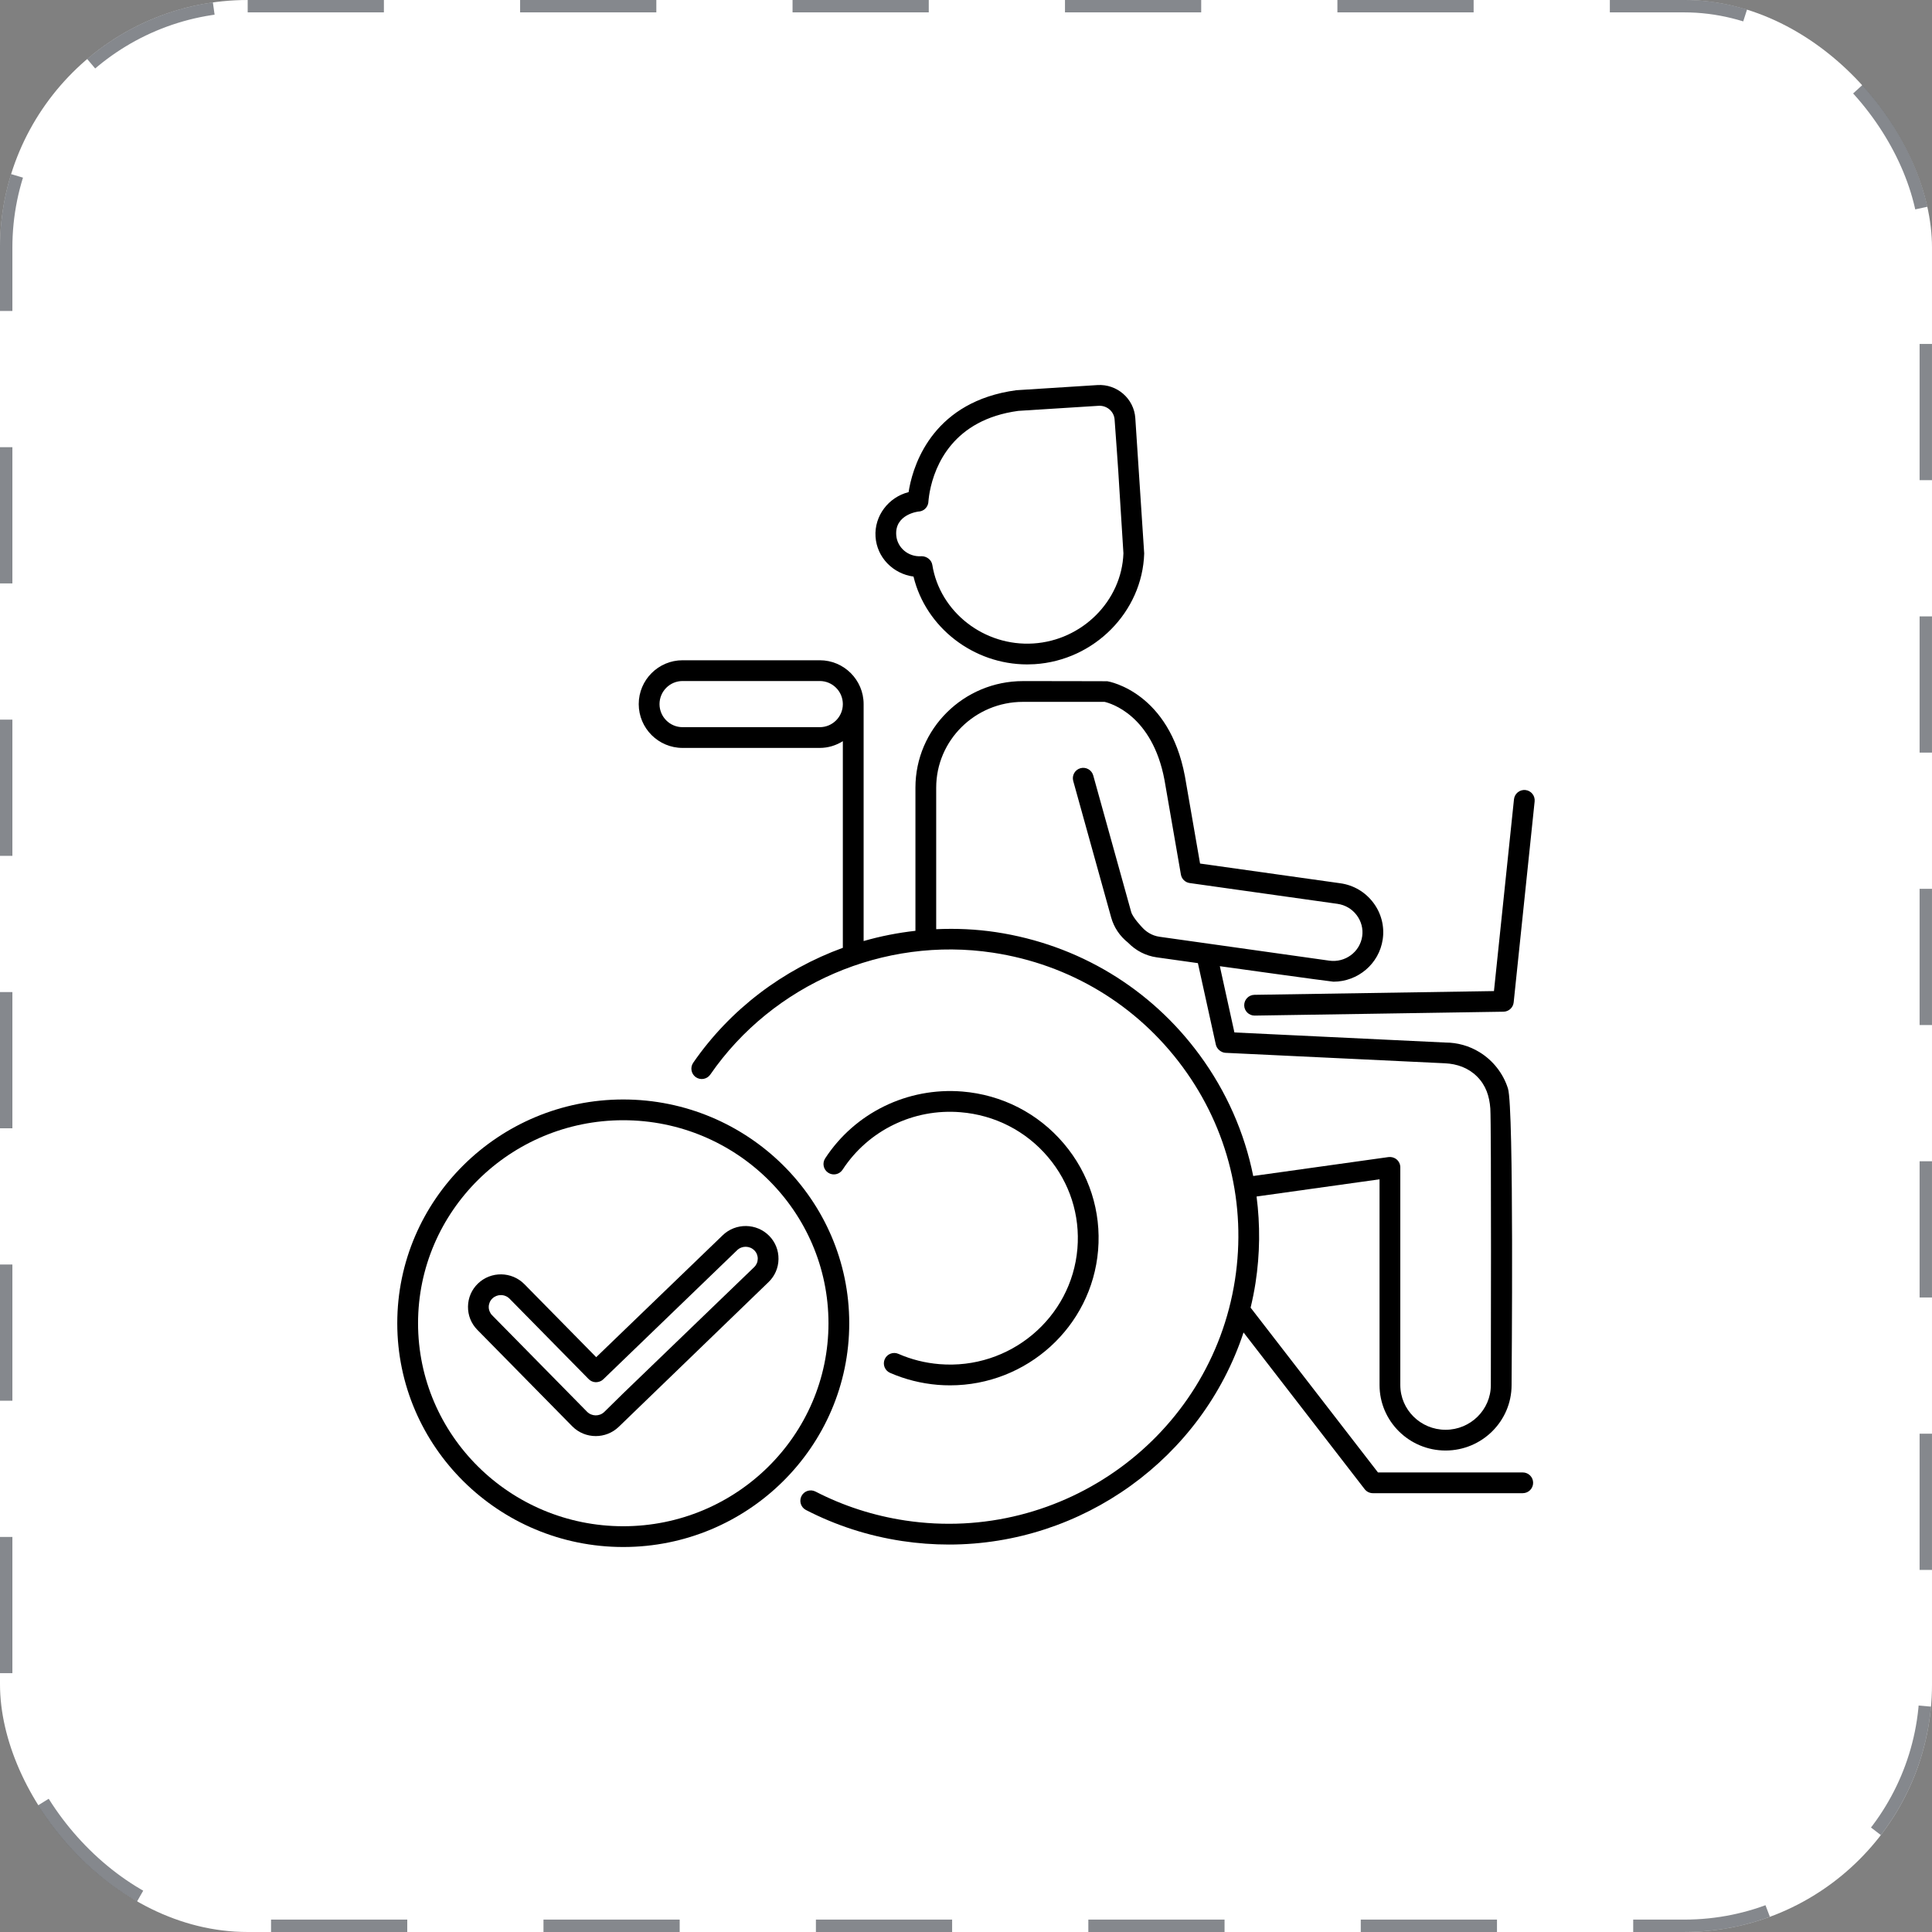
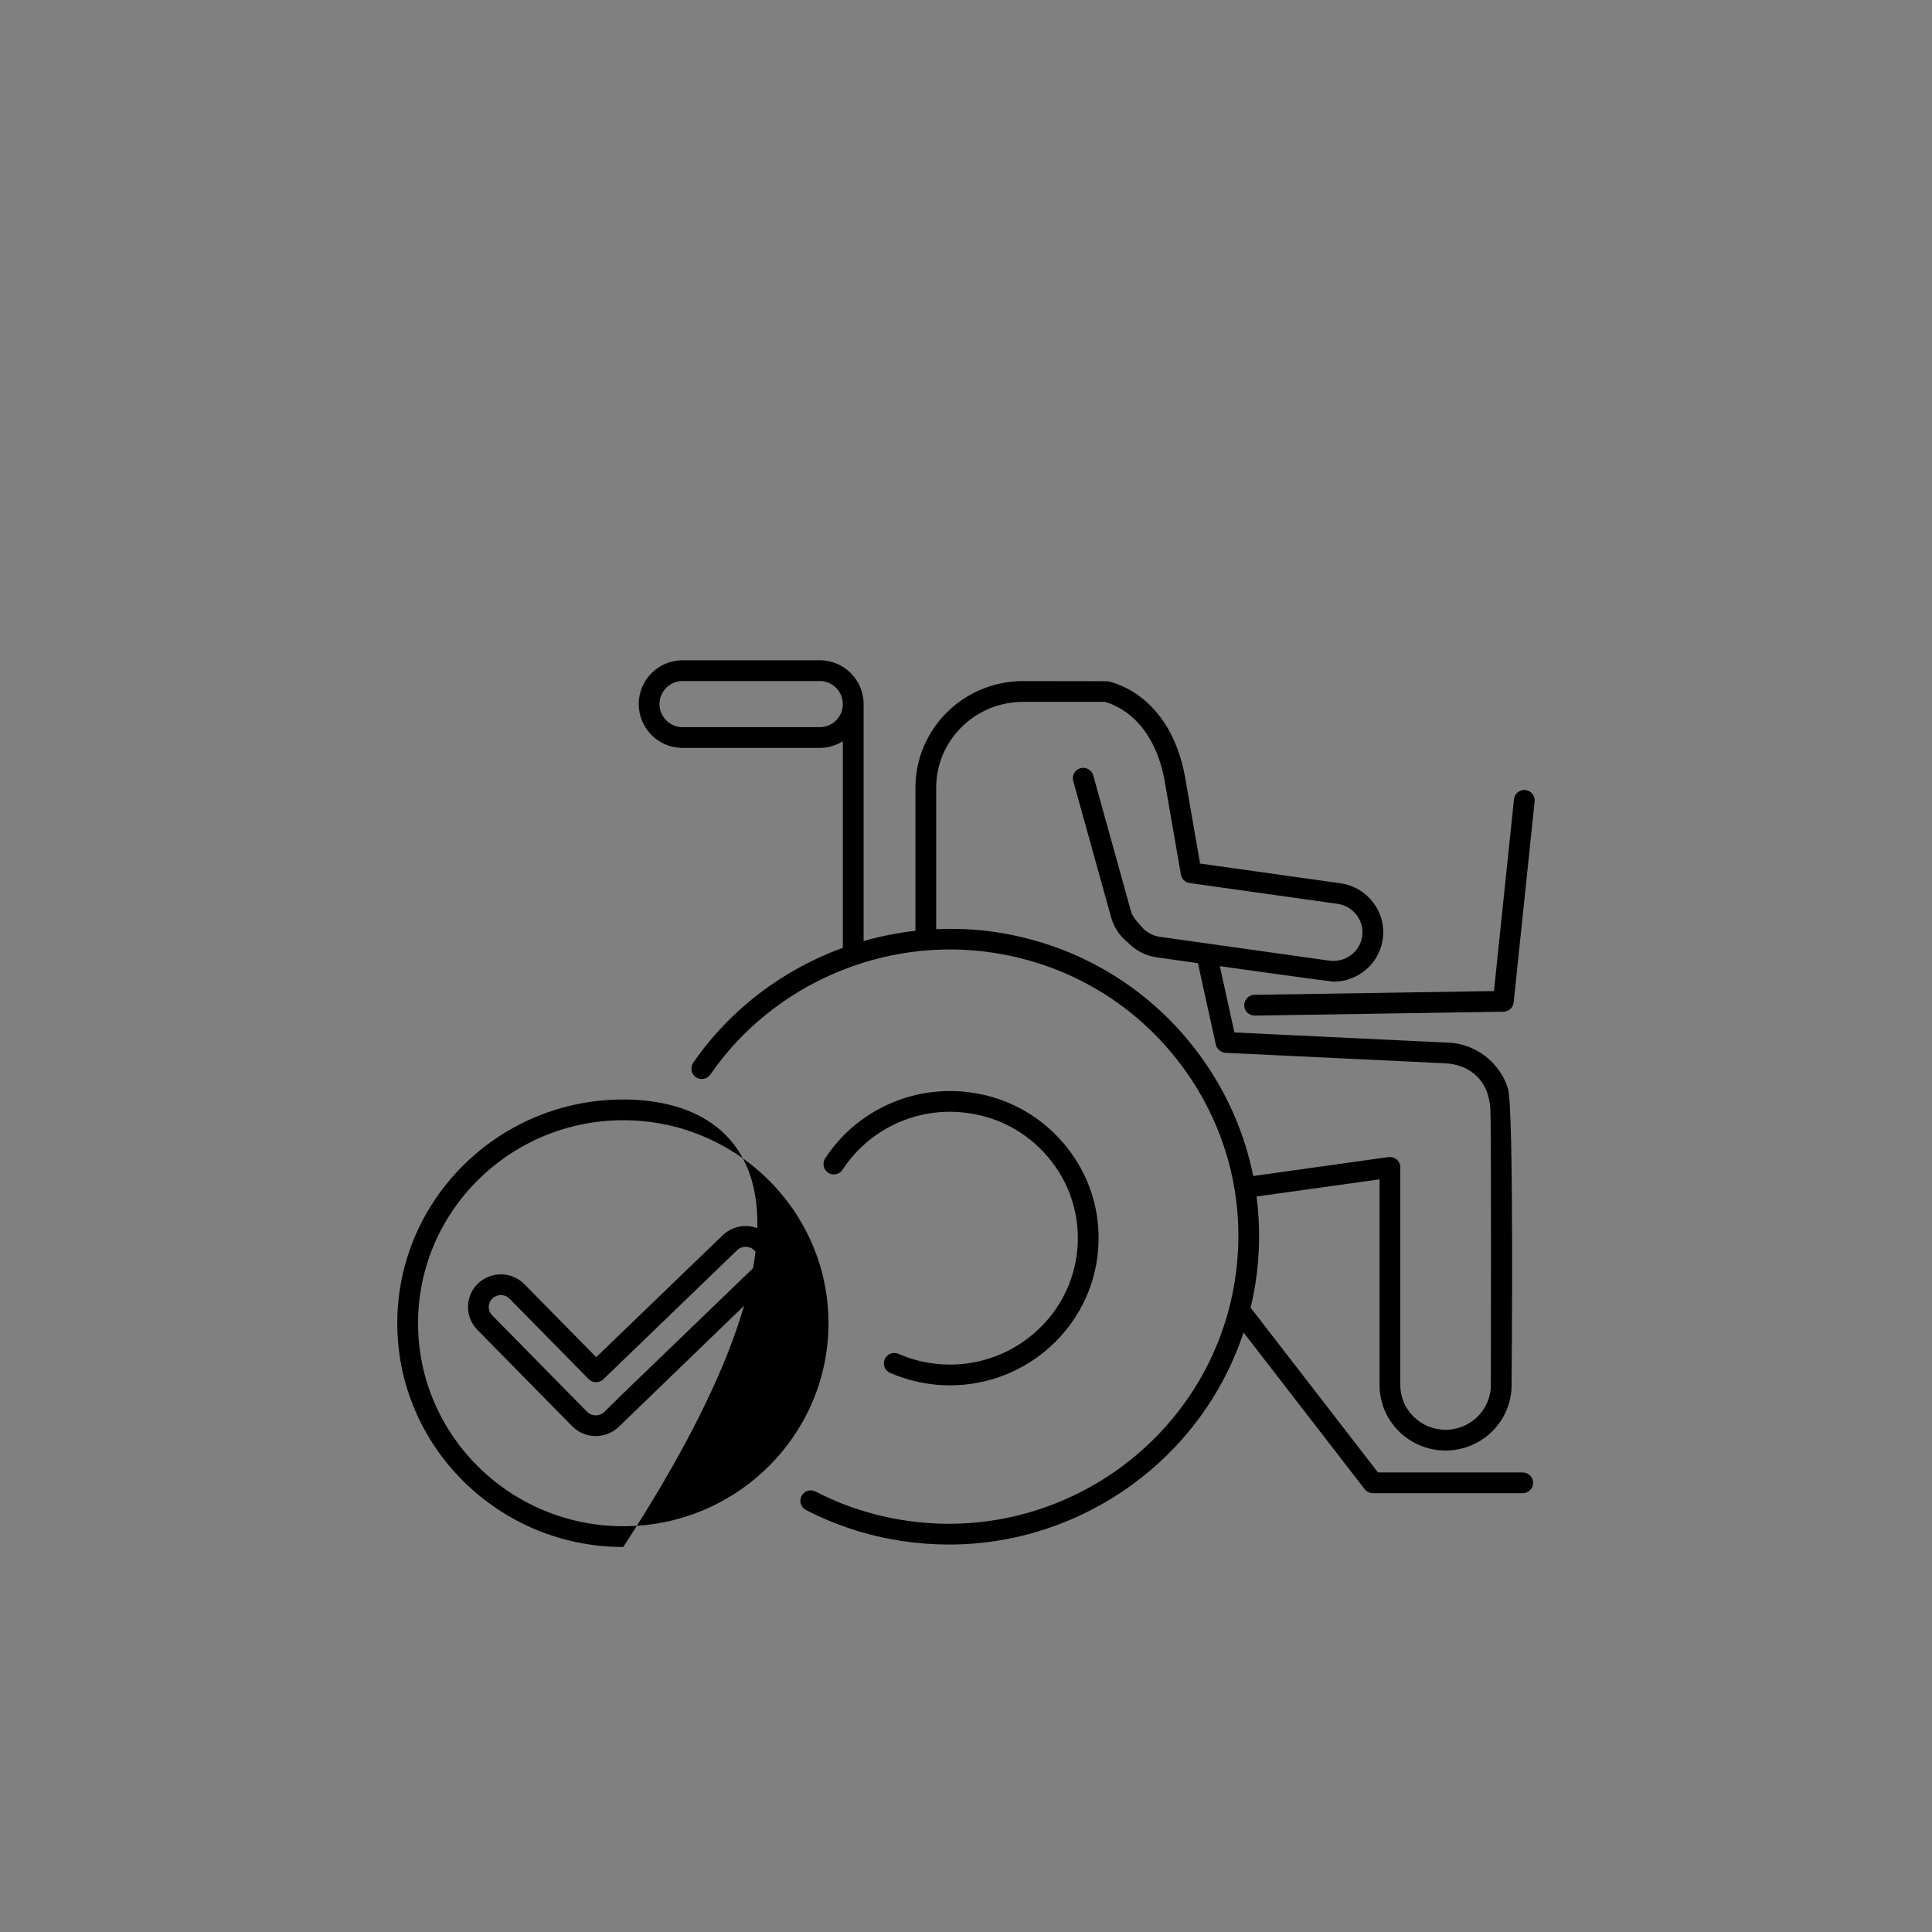
<svg xmlns="http://www.w3.org/2000/svg" width="99" height="99" viewBox="0 0 99 99" fill="none">
  <rect x="0" y="0" width="99" height="99" fill="#808080" stroke="none" />
-   <rect width="99" height="99" rx="12.692" fill="white" />
-   <rect x="0.317" y="0.317" width="98.365" height="98.365" rx="12.375" stroke="#343941" stroke-opacity="0.6" stroke-width="0.635" stroke-dasharray="6.98 6.98" />
  <path d="M48.142 69.902C47.41 69.842 46.7 69.665 46.035 69.374C45.767 69.257 45.453 69.38 45.335 69.649C45.218 69.918 45.34 70.232 45.61 70.349C46.383 70.686 47.205 70.892 48.055 70.963C48.267 70.98 48.478 70.988 48.687 70.988C52.603 70.988 55.94 68.002 56.269 64.068C56.435 62.074 55.812 60.132 54.513 58.6C53.196 57.047 51.347 56.099 49.307 55.932C46.507 55.707 43.813 57.016 42.284 59.357C42.123 59.603 42.193 59.933 42.438 60.093C42.684 60.254 43.014 60.185 43.175 59.939C44.49 57.925 46.808 56.792 49.22 56.993C50.977 57.136 52.569 57.952 53.701 59.288C54.816 60.603 55.351 62.269 55.209 63.98C54.911 67.54 51.737 70.197 48.142 69.902Z" fill="black" />
  <path d="M78.029 75.451H70.61L64.084 67.007C64.183 66.593 64.269 66.172 64.335 65.744C64.565 64.255 64.578 62.766 64.389 61.312L70.691 60.43V70.974C70.691 72.823 72.208 74.328 74.074 74.328C75.94 74.328 77.457 72.823 77.457 70.974C77.457 70.52 77.585 56.774 77.272 55.779C77.029 55.005 76.501 54.335 75.809 53.913C75.287 53.593 74.68 53.422 74.066 53.422L63.254 52.905L62.507 49.51C62.507 49.51 68.208 50.304 68.328 50.304C69.578 50.304 70.674 49.39 70.855 48.127C70.95 47.463 70.779 46.799 70.373 46.258C69.962 45.711 69.362 45.356 68.685 45.261L61.494 44.25L60.718 39.778C59.912 35.486 56.871 34.93 56.742 34.908C56.713 34.903 52.42 34.901 52.42 34.901C49.381 34.901 46.909 37.35 46.909 40.36V47.697C46.008 47.798 45.12 47.972 44.254 48.221C44.254 48.221 44.254 36.081 44.254 36.079C44.254 34.84 43.246 33.833 42.007 33.833H34.977C33.738 33.833 32.73 34.84 32.73 36.079C32.73 37.318 33.738 38.325 34.977 38.325H42.007C42.442 38.325 42.845 38.195 43.189 37.98V48.568C40.132 49.682 37.42 51.709 35.522 54.458C35.355 54.699 35.416 55.031 35.657 55.198C35.899 55.365 36.23 55.304 36.398 55.062C39.601 50.423 45.286 47.97 50.88 48.818C54.812 49.413 58.268 51.497 60.611 54.686C62.932 57.845 63.881 61.714 63.283 65.581C62.044 73.604 54.464 79.135 46.382 77.913C44.767 77.669 43.222 77.17 41.788 76.431C41.526 76.296 41.205 76.399 41.071 76.66C40.936 76.921 41.039 77.242 41.3 77.376C42.837 78.169 44.493 78.704 46.222 78.965C47.03 79.087 47.832 79.146 48.626 79.146C55.472 79.146 61.592 74.727 63.722 68.278L69.928 76.308C70.029 76.438 70.184 76.514 70.349 76.514H78.029C78.323 76.514 78.561 76.276 78.561 75.982C78.561 75.689 78.323 75.451 78.029 75.451ZM42.007 37.262H34.977C34.325 37.262 33.795 36.731 33.795 36.08C33.795 35.428 34.325 34.897 34.977 34.897H42.007C42.659 34.897 43.189 35.428 43.189 36.08C43.19 36.731 42.659 37.262 42.007 37.262ZM61.469 54.057C58.957 50.638 55.253 48.404 51.039 47.766C50.015 47.612 48.989 47.568 47.973 47.614V40.36C47.973 37.937 49.968 35.965 52.419 35.965H56.601C56.901 36.034 59.046 36.641 59.671 39.968L60.512 44.814C60.551 45.041 60.733 45.217 60.962 45.249L68.536 46.315C68.932 46.371 69.282 46.578 69.522 46.897C69.757 47.211 69.857 47.594 69.802 47.977C69.687 48.78 68.933 49.34 68.115 49.226L59.419 48.002C59.002 47.944 58.715 47.721 58.549 47.544C58.529 47.523 58.047 47.026 57.964 46.729L56.02 39.735C55.941 39.452 55.647 39.286 55.365 39.365C55.082 39.443 54.916 39.737 54.995 40.02L56.939 47.014C57.081 47.522 57.38 47.968 57.805 48.305C58.208 48.718 58.713 48.977 59.27 49.056L61.383 49.353C61.383 49.353 62.301 53.527 62.303 53.532C62.35 53.751 62.572 53.938 62.797 53.949C62.797 53.949 74.038 54.485 74.041 54.485C74.663 54.515 75.236 54.715 75.685 55.161C76.141 55.614 76.322 56.175 76.367 56.801C76.424 57.597 76.394 70.655 76.394 70.974C76.394 72.237 75.353 73.265 74.075 73.265C72.796 73.265 71.755 72.237 71.755 70.974V59.819C71.755 59.665 71.689 59.518 71.573 59.417C71.456 59.316 71.302 59.272 71.15 59.291L64.218 60.261C63.773 58.046 62.848 55.934 61.469 54.057Z" fill="black" />
-   <path d="M46.81 29.545C47.441 32.155 49.884 34.046 52.638 34.046C52.764 34.046 52.891 34.042 53.018 34.034C56.076 33.84 58.541 31.349 58.631 28.36C58.631 28.344 58.185 21.541 58.176 21.43C58.112 20.43 57.239 19.668 56.233 19.732L52.076 19.996C47.892 20.561 46.851 23.676 46.598 24.989C46.582 25.071 46.569 25.147 46.559 25.217C45.531 25.477 44.795 26.432 44.864 27.501C44.932 28.563 45.761 29.403 46.81 29.545ZM47.057 26.214C47.311 26.207 47.525 26.02 47.567 25.77C47.569 25.75 47.592 25.455 47.643 25.191C47.903 23.84 48.844 21.506 52.18 21.054L56.3 20.794C56.72 20.771 57.088 21.084 57.115 21.504C57.117 21.532 57.324 24.335 57.351 24.923L57.567 28.353C57.481 30.787 55.458 32.814 52.951 32.973C50.433 33.133 48.161 31.363 47.774 28.946C47.733 28.687 47.487 28.502 47.226 28.502C47.215 28.502 47.203 28.502 47.192 28.503C46.536 28.539 45.977 28.063 45.926 27.432C45.839 26.352 47.057 26.214 47.057 26.214Z" fill="black" />
  <path d="M63.756 51.518C63.76 51.808 63.998 52.041 64.288 52.041H64.296L77.043 51.842C77.312 51.837 77.535 51.633 77.564 51.365L78.638 41.067C78.669 40.775 78.457 40.513 78.165 40.483C77.874 40.453 77.611 40.664 77.58 40.956L76.554 50.785L64.28 50.977C63.986 50.981 63.751 51.224 63.756 51.518Z" fill="black" />
  <path d="M39.414 63.326C38.766 62.669 37.699 62.656 37.035 63.295L30.551 69.545L26.871 65.804C26.224 65.147 25.156 65.131 24.491 65.772C24.168 66.083 23.987 66.502 23.981 66.951C23.975 67.401 24.145 67.823 24.459 68.143L29.323 73.086C29.652 73.42 30.089 73.588 30.527 73.588C30.951 73.588 31.377 73.431 31.706 73.114L39.382 65.697C39.705 65.386 39.886 64.968 39.892 64.519C39.899 64.07 39.729 63.646 39.414 63.326ZM38.645 64.931L31.919 71.413L30.964 72.352C30.718 72.589 30.322 72.584 30.081 72.34L25.218 67.397C25.104 67.281 25.042 67.128 25.044 66.965C25.047 66.802 25.112 66.65 25.229 66.538C25.35 66.422 25.507 66.363 25.665 66.363C25.828 66.363 25.99 66.426 26.113 66.55L30.15 70.654C30.248 70.762 30.386 70.825 30.531 70.828C30.681 70.826 30.818 70.775 30.921 70.672L37.774 64.061C38.02 63.825 38.416 63.829 38.656 64.074C38.77 64.189 38.831 64.342 38.829 64.504C38.827 64.667 38.761 64.819 38.645 64.931Z" fill="black" />
-   <path d="M31.937 56.34C25.552 56.34 20.357 61.483 20.357 67.806C20.357 74.128 25.552 79.272 31.937 79.272C38.322 79.272 43.517 74.128 43.517 67.806C43.517 61.483 38.322 56.34 31.937 56.34ZM31.937 78.208C26.139 78.208 21.422 73.541 21.422 67.806C21.422 62.07 26.139 57.403 31.937 57.403C37.736 57.403 42.453 62.07 42.453 67.806C42.453 73.541 37.736 78.208 31.937 78.208Z" fill="black" />
+   <path d="M31.937 56.34C25.552 56.34 20.357 61.483 20.357 67.806C20.357 74.128 25.552 79.272 31.937 79.272C43.517 61.483 38.322 56.34 31.937 56.34ZM31.937 78.208C26.139 78.208 21.422 73.541 21.422 67.806C21.422 62.07 26.139 57.403 31.937 57.403C37.736 57.403 42.453 62.07 42.453 67.806C42.453 73.541 37.736 78.208 31.937 78.208Z" fill="black" />
</svg>